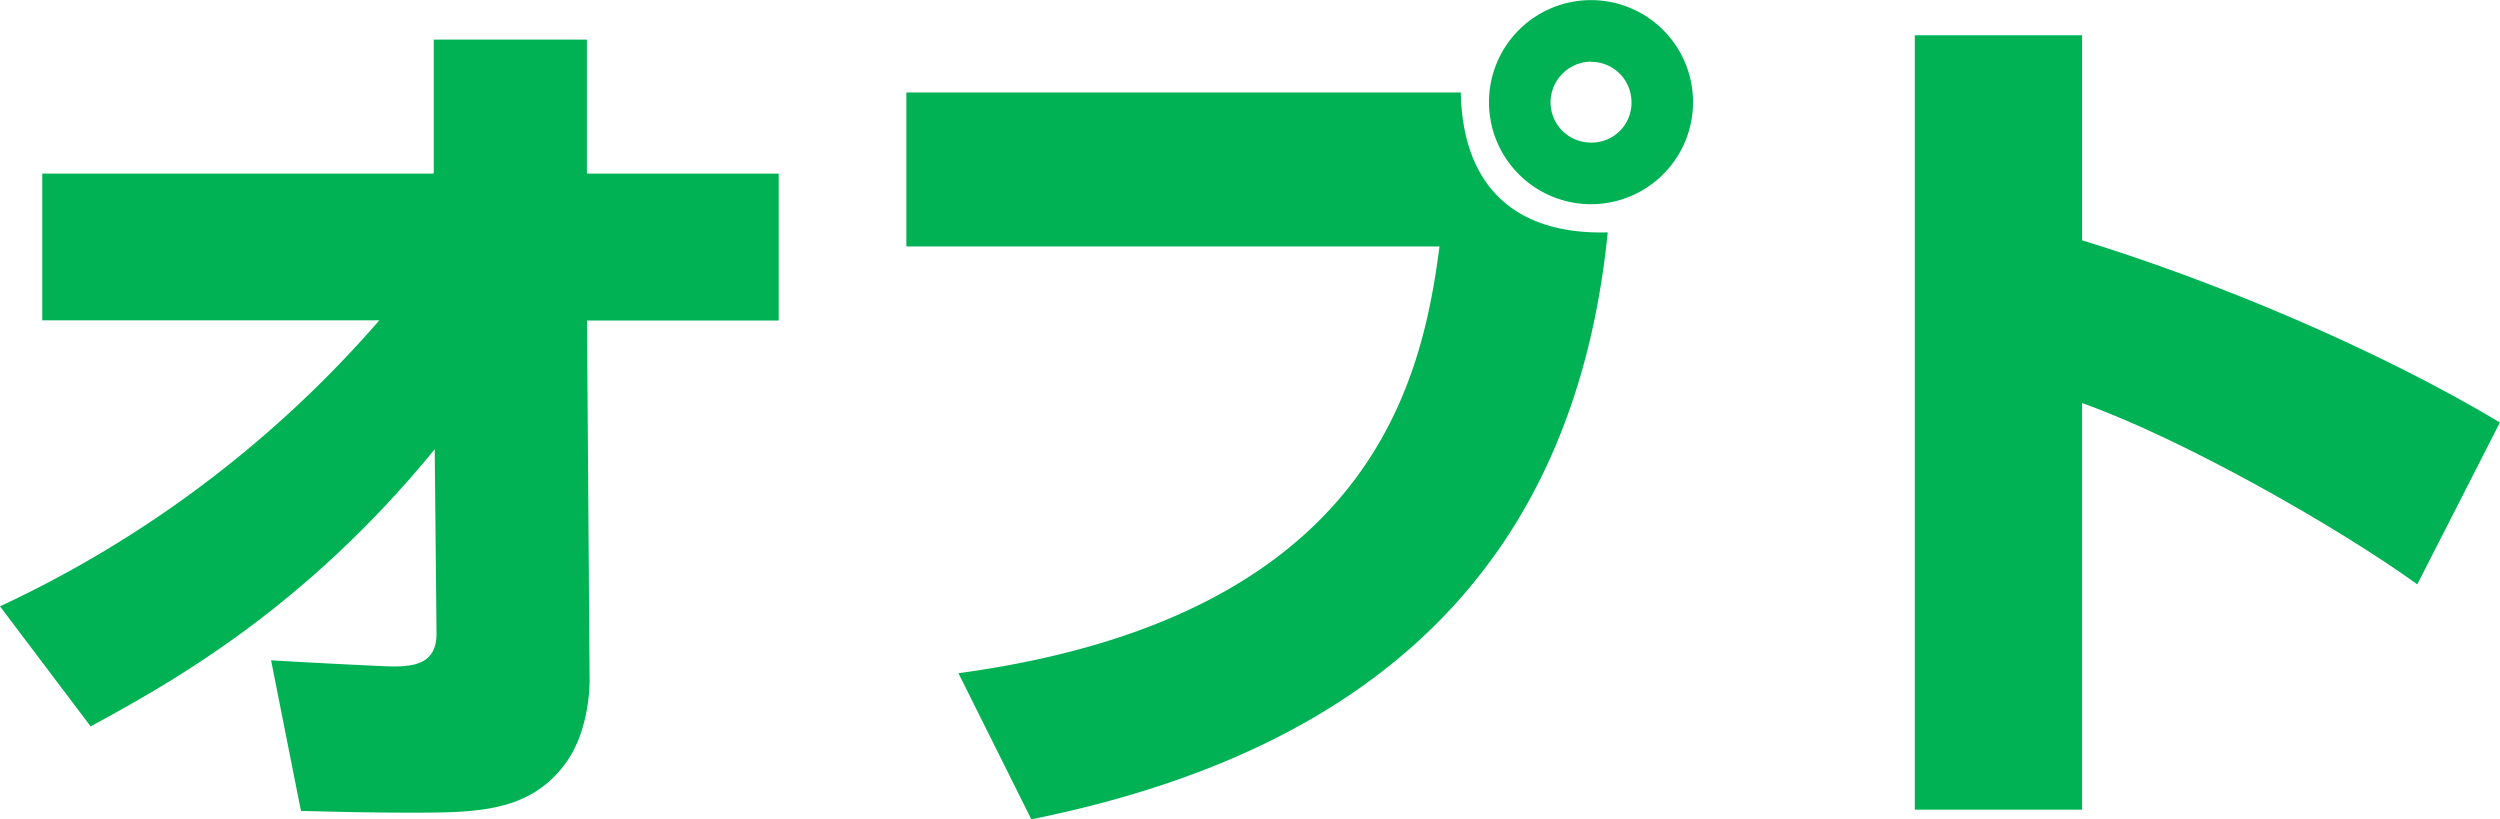
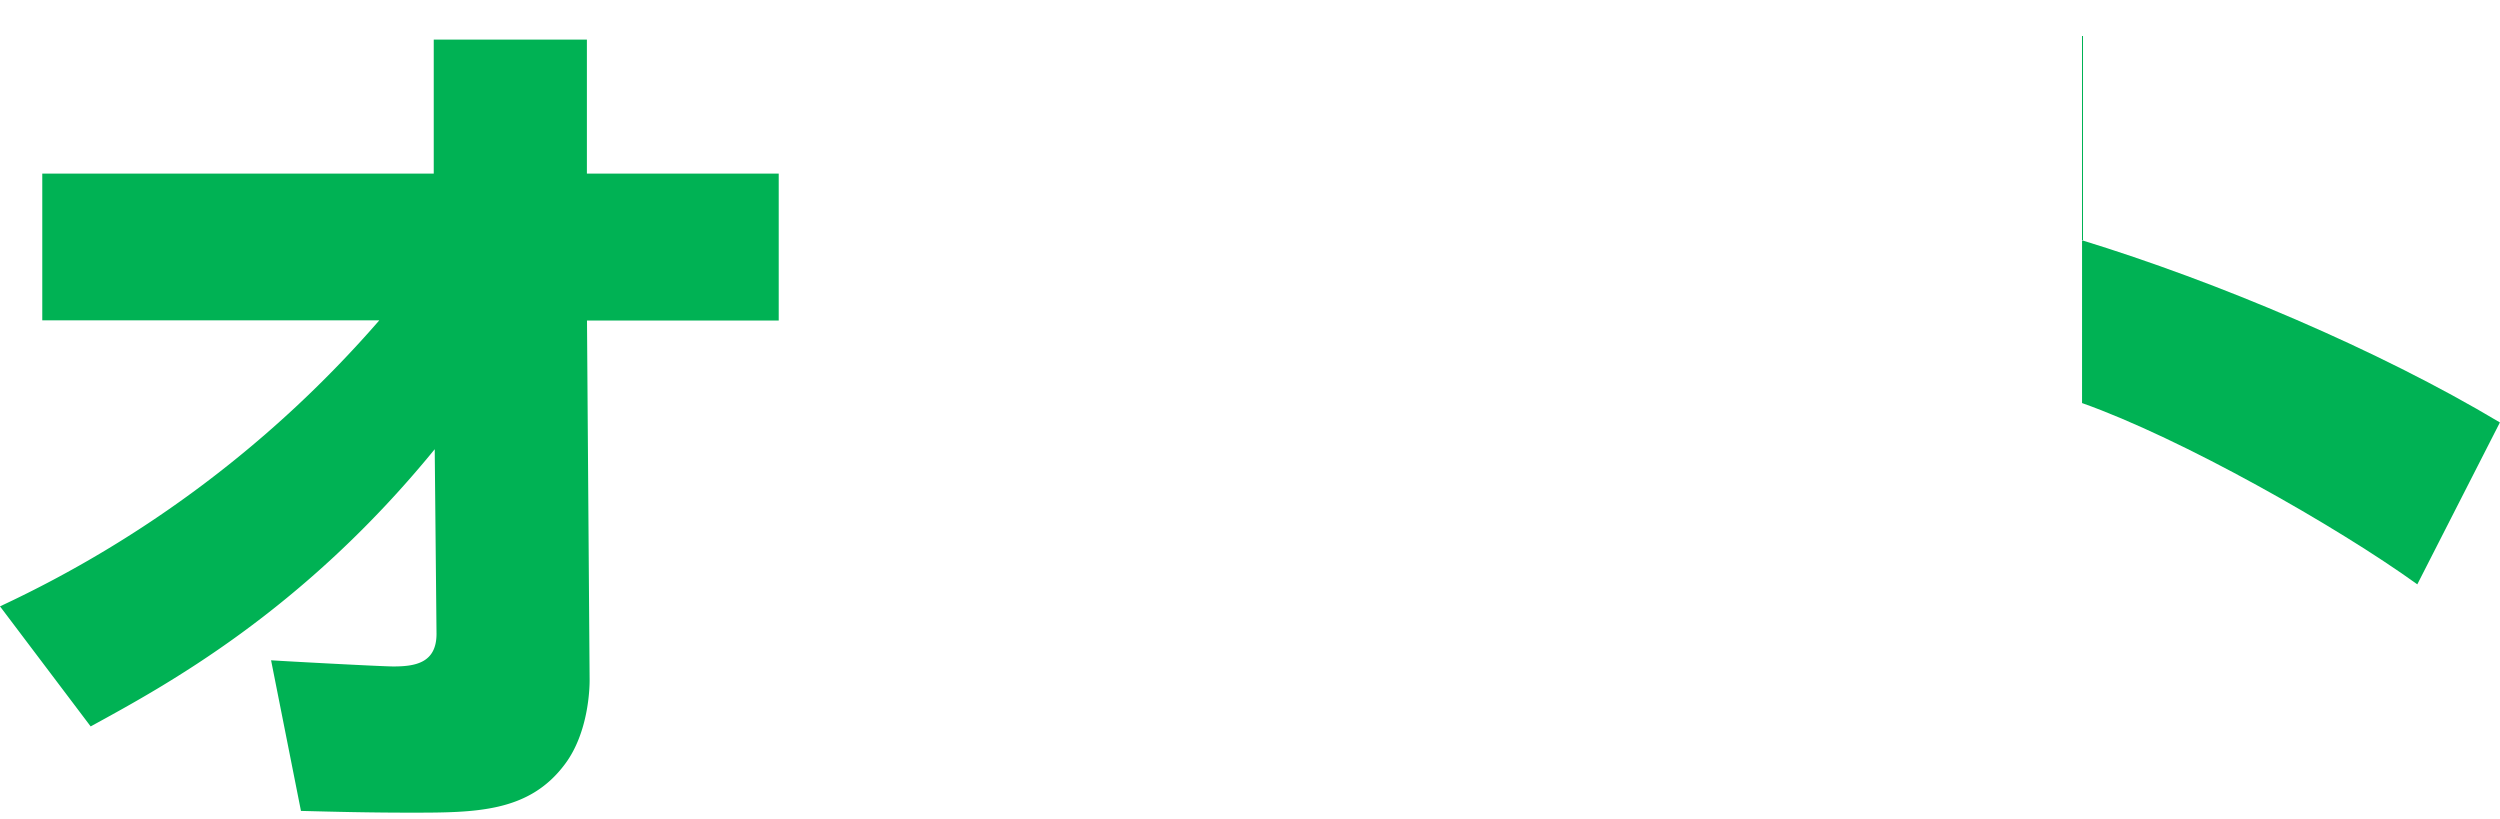
<svg xmlns="http://www.w3.org/2000/svg" id="レイヤー_1" data-name="レイヤー 1" width="181.52mm" height="59.49mm" viewBox="0 0 514.53 168.62">
  <g>
    <path d="M337.73,461.07a234.52,234.52,0,0,0,78.06-58.86H346.43V372H427V344.43h31.52V372H498v30.25H458.54l.54,74.07c0,1.45-.18,10.69-5.07,17.21-7.43,10-18.47,10-31.88,10-8.33,0-15.57-.18-22.46-.36l-6.15-31c2.53.18,22.82,1.27,25.17,1.27,4.53,0,8.88-.73,8.88-6.71l-.37-38c-27.34,33.51-55.6,48.72-70.81,57.05Z" transform="translate(-337.73 -336.28)" style="fill: #00b254" />
-     <path d="M638.38,355.3c.36,19,10.86,29.34,30.24,28.8-7.06,70.27-50.17,107-118.63,120.8l-15-30.07C620.27,463.24,630.41,414.34,634,387H524.27V355.3Zm26.8,23a21,21,0,1,1,21-21A21,21,0,0,1,665.18,378.3Zm0-29.34a8.42,8.42,0,0,0-8.33,8.33,8.3,8.3,0,0,0,8.33,8.33,8.19,8.19,0,0,0,8.33-8.33A8.3,8.3,0,0,0,665.18,349Z" transform="translate(-337.73 -336.28)" style="fill: #00b254" />
-     <path d="M766.24,343.53v42.2c27.71,8.51,60.85,22.45,86,37.49l-17,33.32c-16.66-12-48.54-30.06-69-37.31v83.68H731.82V343.53Z" transform="translate(-337.73 -336.28)" style="fill: #00b254" />
+     <path d="M766.24,343.53v42.2c27.71,8.51,60.85,22.45,86,37.49l-17,33.32c-16.66-12-48.54-30.06-69-37.31v83.68V343.53Z" transform="translate(-337.73 -336.28)" style="fill: #00b254" />
  </g>
</svg>